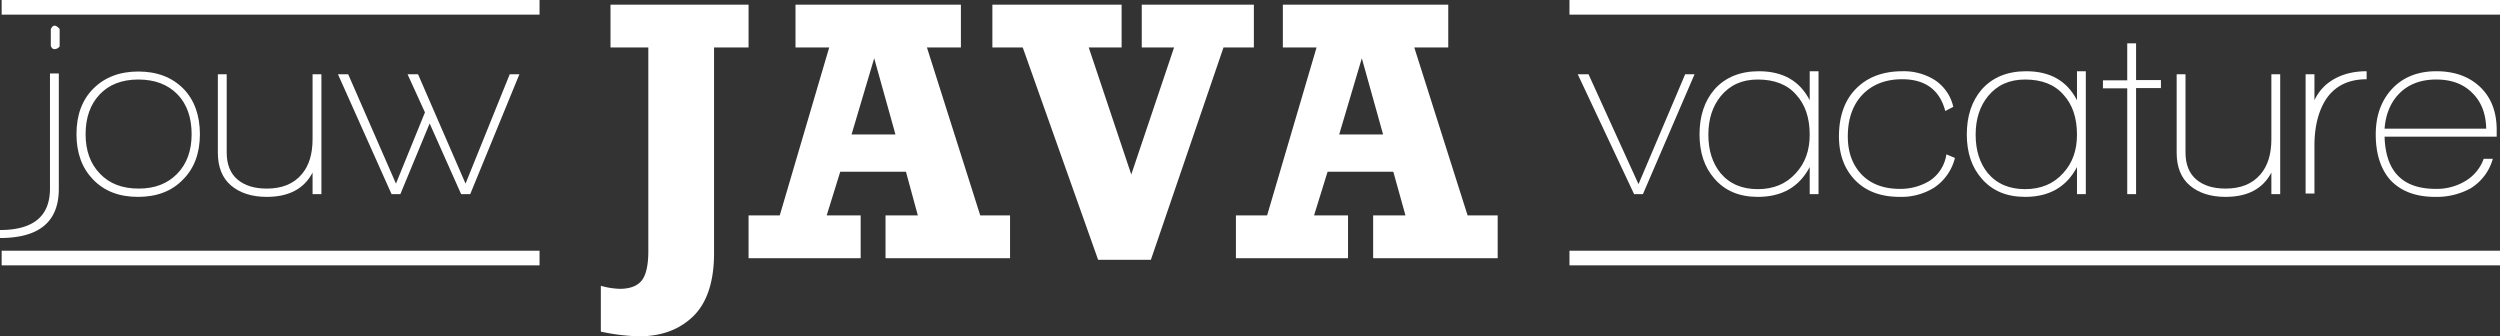
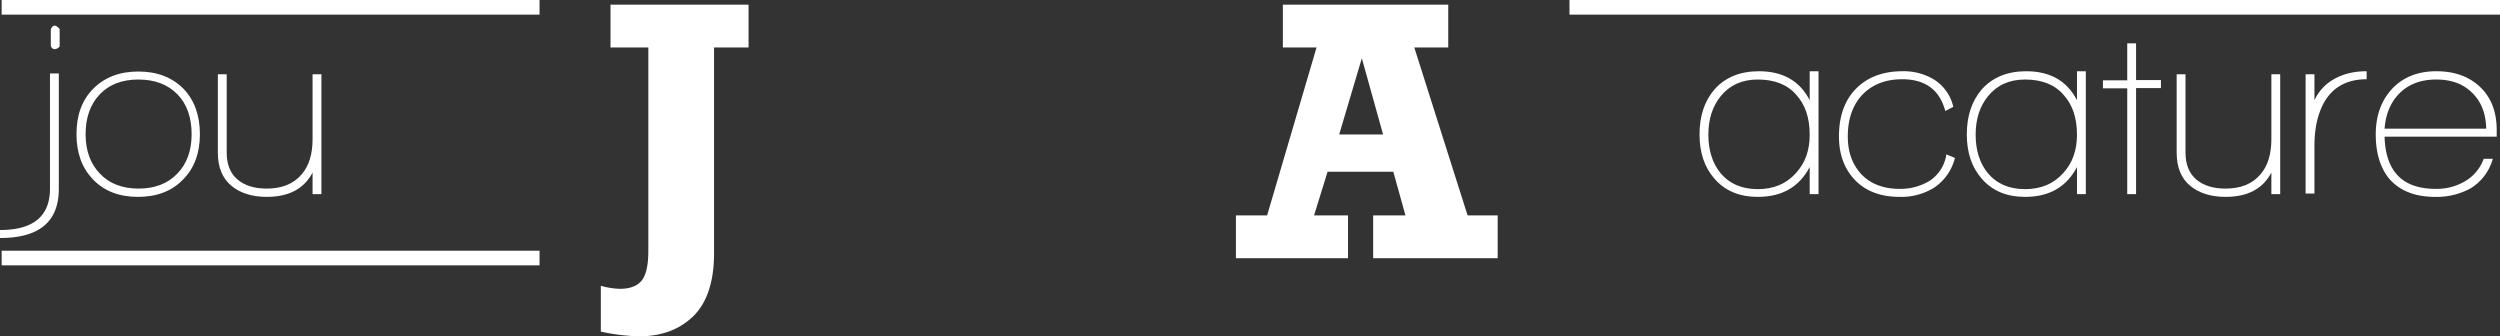
<svg xmlns="http://www.w3.org/2000/svg" viewBox="0 0 905.4 121.8">
  <rect x="0" y="0" width="905.4" height="121.8" fill="#333333" stroke="none" />
  <defs>
    <style>.a{fill:#fff;}.b{fill:#fff;}</style>
  </defs>
  <g transform="translate(-31.9 -6.3)">
    <path class="a" d="M31.9,92.5V89.6c12.1,0,18.1-5,18.1-15V32.9h3.2V74.7C53.2,86.6,46.1,92.5,31.9,92.5ZM51.7,24.1c-.7,0-1.1-.4-1.4-1.2v-6c.4-.9.8-1.3,1.4-1.3q.75,0,1.8,1.2v6.3A2.392,2.392,0,0,1,51.7,24.1Z" />
    <path class="a" d="M81.9,77.6c-6.9,0-12.3-2.1-16.4-6.4-3.9-4.1-5.9-9.5-5.9-16.3,0-6.9,2-12.4,6.1-16.5s9.5-6.2,16.3-6.2,12.2,2.1,16.3,6.2c4,4.1,6,9.7,6,16.5s-2,12.3-6.1,16.4C94.2,75.5,88.7,77.6,81.9,77.6ZM82,35.1c-5.9,0-10.6,1.8-14,5.4s-5.1,8.4-5.1,14.4c0,5.9,1.7,10.7,5.2,14.3,3.4,3.6,8.1,5.4,14,5.4s10.5-1.8,14-5.4,5.2-8.4,5.2-14.3c0-6-1.7-10.9-5.1-14.4C92.7,36.9,88,35.1,82,35.1Z" />
    <path class="a" d="M145.1,76.6V68.8c-3.1,5.9-8.6,8.8-16.6,8.8-5.4,0-9.7-1.4-12.9-4.1s-4.8-6.7-4.8-11.9V33.2H114V61.5c0,4.3,1.3,7.6,3.9,9.8s6.1,3.3,10.6,3.3q8.25,0,12.6-5.1c2.7-3.1,4-7.4,4-12.8V33.2h3.2V76.6h-3.2Z" />
-     <path class="a" d="M202.2,76.6h-3.3L187.5,51,176.9,76.6h-3.2L154.3,33.2H158l17.3,39.6L185.8,47l-6.3-13.8h3.8l17.2,39.6,16-39.6H220Z" />
-     <path class="a" d="M626.9,76.6h-3.2L603.3,33.2h3.9L625.3,73l16.9-39.8h3.4Z" />
    <path class="a" d="M687.3,76.6V66.8c-3.8,7.2-10,10.8-18.8,10.8-6.7,0-11.9-2.2-15.7-6.6-3.6-4.1-5.4-9.4-5.4-16,0-6.7,1.8-12.1,5.4-16.3,3.9-4.4,9.3-6.6,16.1-6.6,8.7,0,14.8,3.5,18.4,10.5V32.1h3.2V76.6ZM668.5,35.1c-5.7,0-10.1,2-13.4,6-3,3.7-4.5,8.3-4.5,14S652.1,65.4,655,69c3.3,3.9,7.8,5.8,13.5,5.8s10.3-1.9,13.8-5.8c3.4-3.7,5-8.3,5-13.9,0-6.1-1.6-10.9-4.9-14.5C679.2,36.9,674.5,35.1,668.5,35.1Z" />
    <path class="a" d="M732.3,74.3a22.5,22.5,0,0,1-12.4,3.3c-6.8,0-12.2-2-16.1-6s-5.9-9.3-5.9-15.9c0-7.2,2-13,6.1-17.2s9.7-6.4,16.9-6.4a21.069,21.069,0,0,1,11.4,3,15.667,15.667,0,0,1,7,9.9l-2.9,1.5c-2-7.6-7.2-11.5-15.6-11.5-6.2,0-11.1,2-14.7,5.9-3.3,3.7-5,8.6-5,14.8,0,5.8,1.7,10.3,5,13.8,3.3,3.4,7.9,5.2,13.8,5.2a20.276,20.276,0,0,0,10.8-2.9,13.711,13.711,0,0,0,6.1-9.6l3.1,1.3A18.173,18.173,0,0,1,732.3,74.3Z" />
    <path class="a" d="M784.1,76.6V66.8c-3.8,7.2-10,10.8-18.8,10.8-6.7,0-11.9-2.2-15.7-6.6-3.6-4.1-5.4-9.4-5.4-16,0-6.7,1.8-12.1,5.4-16.3,3.9-4.4,9.3-6.6,16.1-6.6,8.7,0,14.8,3.5,18.4,10.5V32.1h3.2V76.6ZM765.3,35.1c-5.7,0-10.1,2-13.4,6-3,3.7-4.5,8.3-4.5,14s1.5,10.3,4.4,13.9c3.3,3.9,7.8,5.8,13.5,5.8s10.3-1.9,13.8-5.8c3.4-3.7,5-8.3,5-13.9,0-6.1-1.6-10.9-4.9-14.5C776,36.9,771.3,35.1,765.3,35.1Z" />
    <path class="a" d="M805.5,38.3V76.6h-3.2V38.3h-8.8V35.4h8.8V22h3.2V35.3h9v2.9h-9Z" />
    <path class="a" d="M854.5,76.6V68.8c-3.1,5.9-8.6,8.8-16.6,8.8-5.4,0-9.7-1.4-12.9-4.1s-4.8-6.7-4.8-11.9V33.2h3.2V61.5c0,4.3,1.3,7.6,3.9,9.8s6.1,3.3,10.6,3.3q8.25,0,12.6-5.1c2.7-3.1,4-7.4,4-12.8V33.2h3.2V76.6h-3.2Z" />
    <path class="a" d="M870.1,42.6a17.193,17.193,0,0,1,4.4-5.8c3.8-3.1,8.6-4.7,14.5-4.7V35c-6.8,0-11.8,2.6-15,7.7-2.6,4.3-3.9,9.8-3.9,16.4V76.4h-3.2V33.2h3.2Z" />
    <path class="a" d="M895.5,55.9c.4,12.5,6.5,18.8,18.5,18.8a20.112,20.112,0,0,0,10.7-2.8,15.444,15.444,0,0,0,6.7-8.1h3.3a18.228,18.228,0,0,1-8.2,10.8,25.65,25.65,0,0,1-12.7,3c-7.1,0-12.5-2.1-16.3-6.2-3.4-3.9-5.2-9.4-5.2-16.4,0-6.8,2-12.3,5.9-16.5s9.3-6.4,16-6.4q9.9,0,15.9,5.7c4,3.8,6,9,6,15.5v2.5H895.5Zm18.7-20.8c-5.4,0-9.8,1.6-13.1,4.8s-5.2,7.6-5.6,13h36.8c-.1-5.5-1.8-9.8-5.1-13C924,36.7,919.7,35.1,914.2,35.1Z" />
    <path class="a" d="M249.5,126.4V109.8a27.225,27.225,0,0,0,6.9,1.1c3.6,0,6.3-1,7.9-3s2.4-5.6,2.4-10.7V23.5H253V8h50V23.5H290.5V98c0,10.2-2.5,17.8-7.4,22.7-5,4.9-11.5,7.4-19.8,7.4A73.949,73.949,0,0,1,249.5,126.4Z" />
-     <path class="a" d="M397.7,84.3V99.8H352.6V84.3h11.7L360,68.5H336.2l-4.9,15.8h12.3V99.8H303V84.3h11.3l17.9-60.8H320V8h59.9V23.5H367.6l19.3,60.8ZM356.2,55l-7.7-27.6L340.3,55Z" />
-     <path class="a" d="M429.6,100.4,402.3,23.5h-11V8h46.8V23.5H426.2l15.4,46,15.5-46H445.4V8H486V23.5H475l-26.3,76.9Z" />
    <path class="a" d="M574.3,84.3V99.8H529.2V84.3h11.7l-4.4-15.8H512.7l-4.9,15.8h12.3V99.8H479.5V84.3h11.3l17.9-60.8H496.5V8h59.9V23.5H544.1l19.3,60.8ZM532.8,55l-7.7-27.6L516.9,55Z" />
    <rect class="b" width="194.8" height="5.3" transform="translate(32.5 6.3)" />
    <rect class="b" width="194.8" height="5.3" transform="translate(32.5 97.1)" />
    <rect class="b" width="337" height="5.3" transform="translate(600.3 6.3)" />
-     <rect class="b" width="337" height="5.3" transform="translate(600.3 97.1)" />
  </g>
</svg>